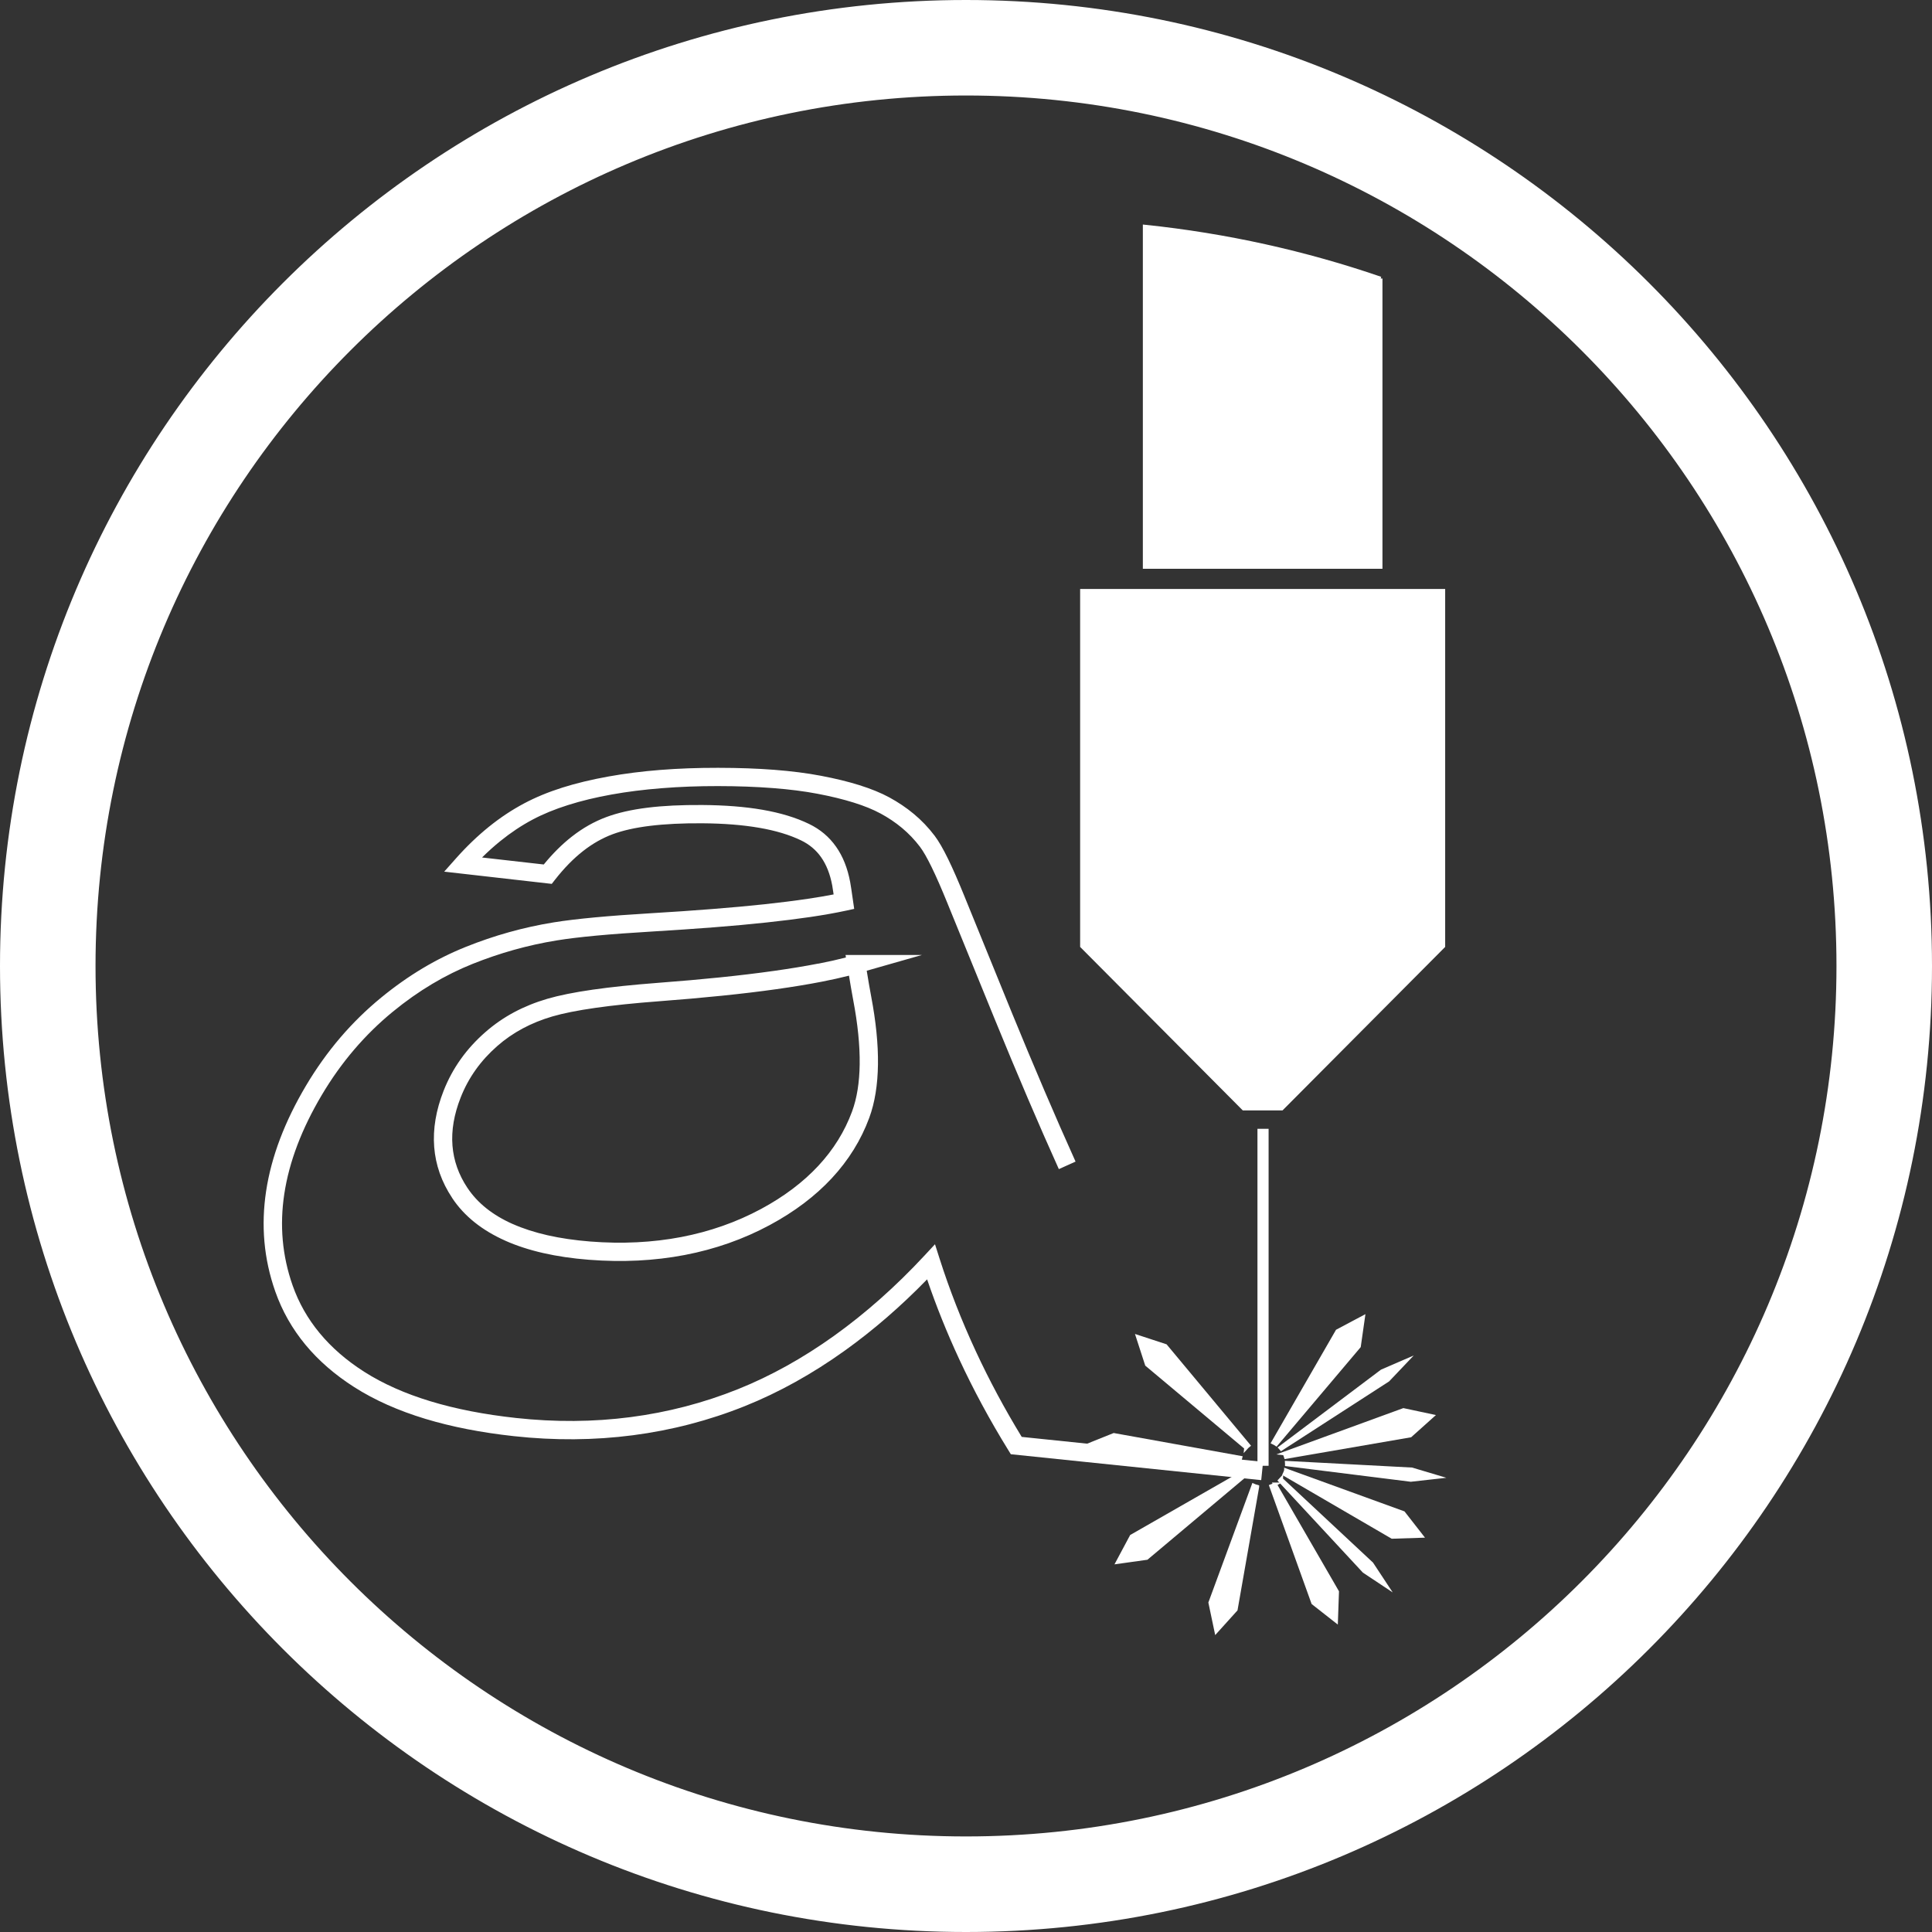
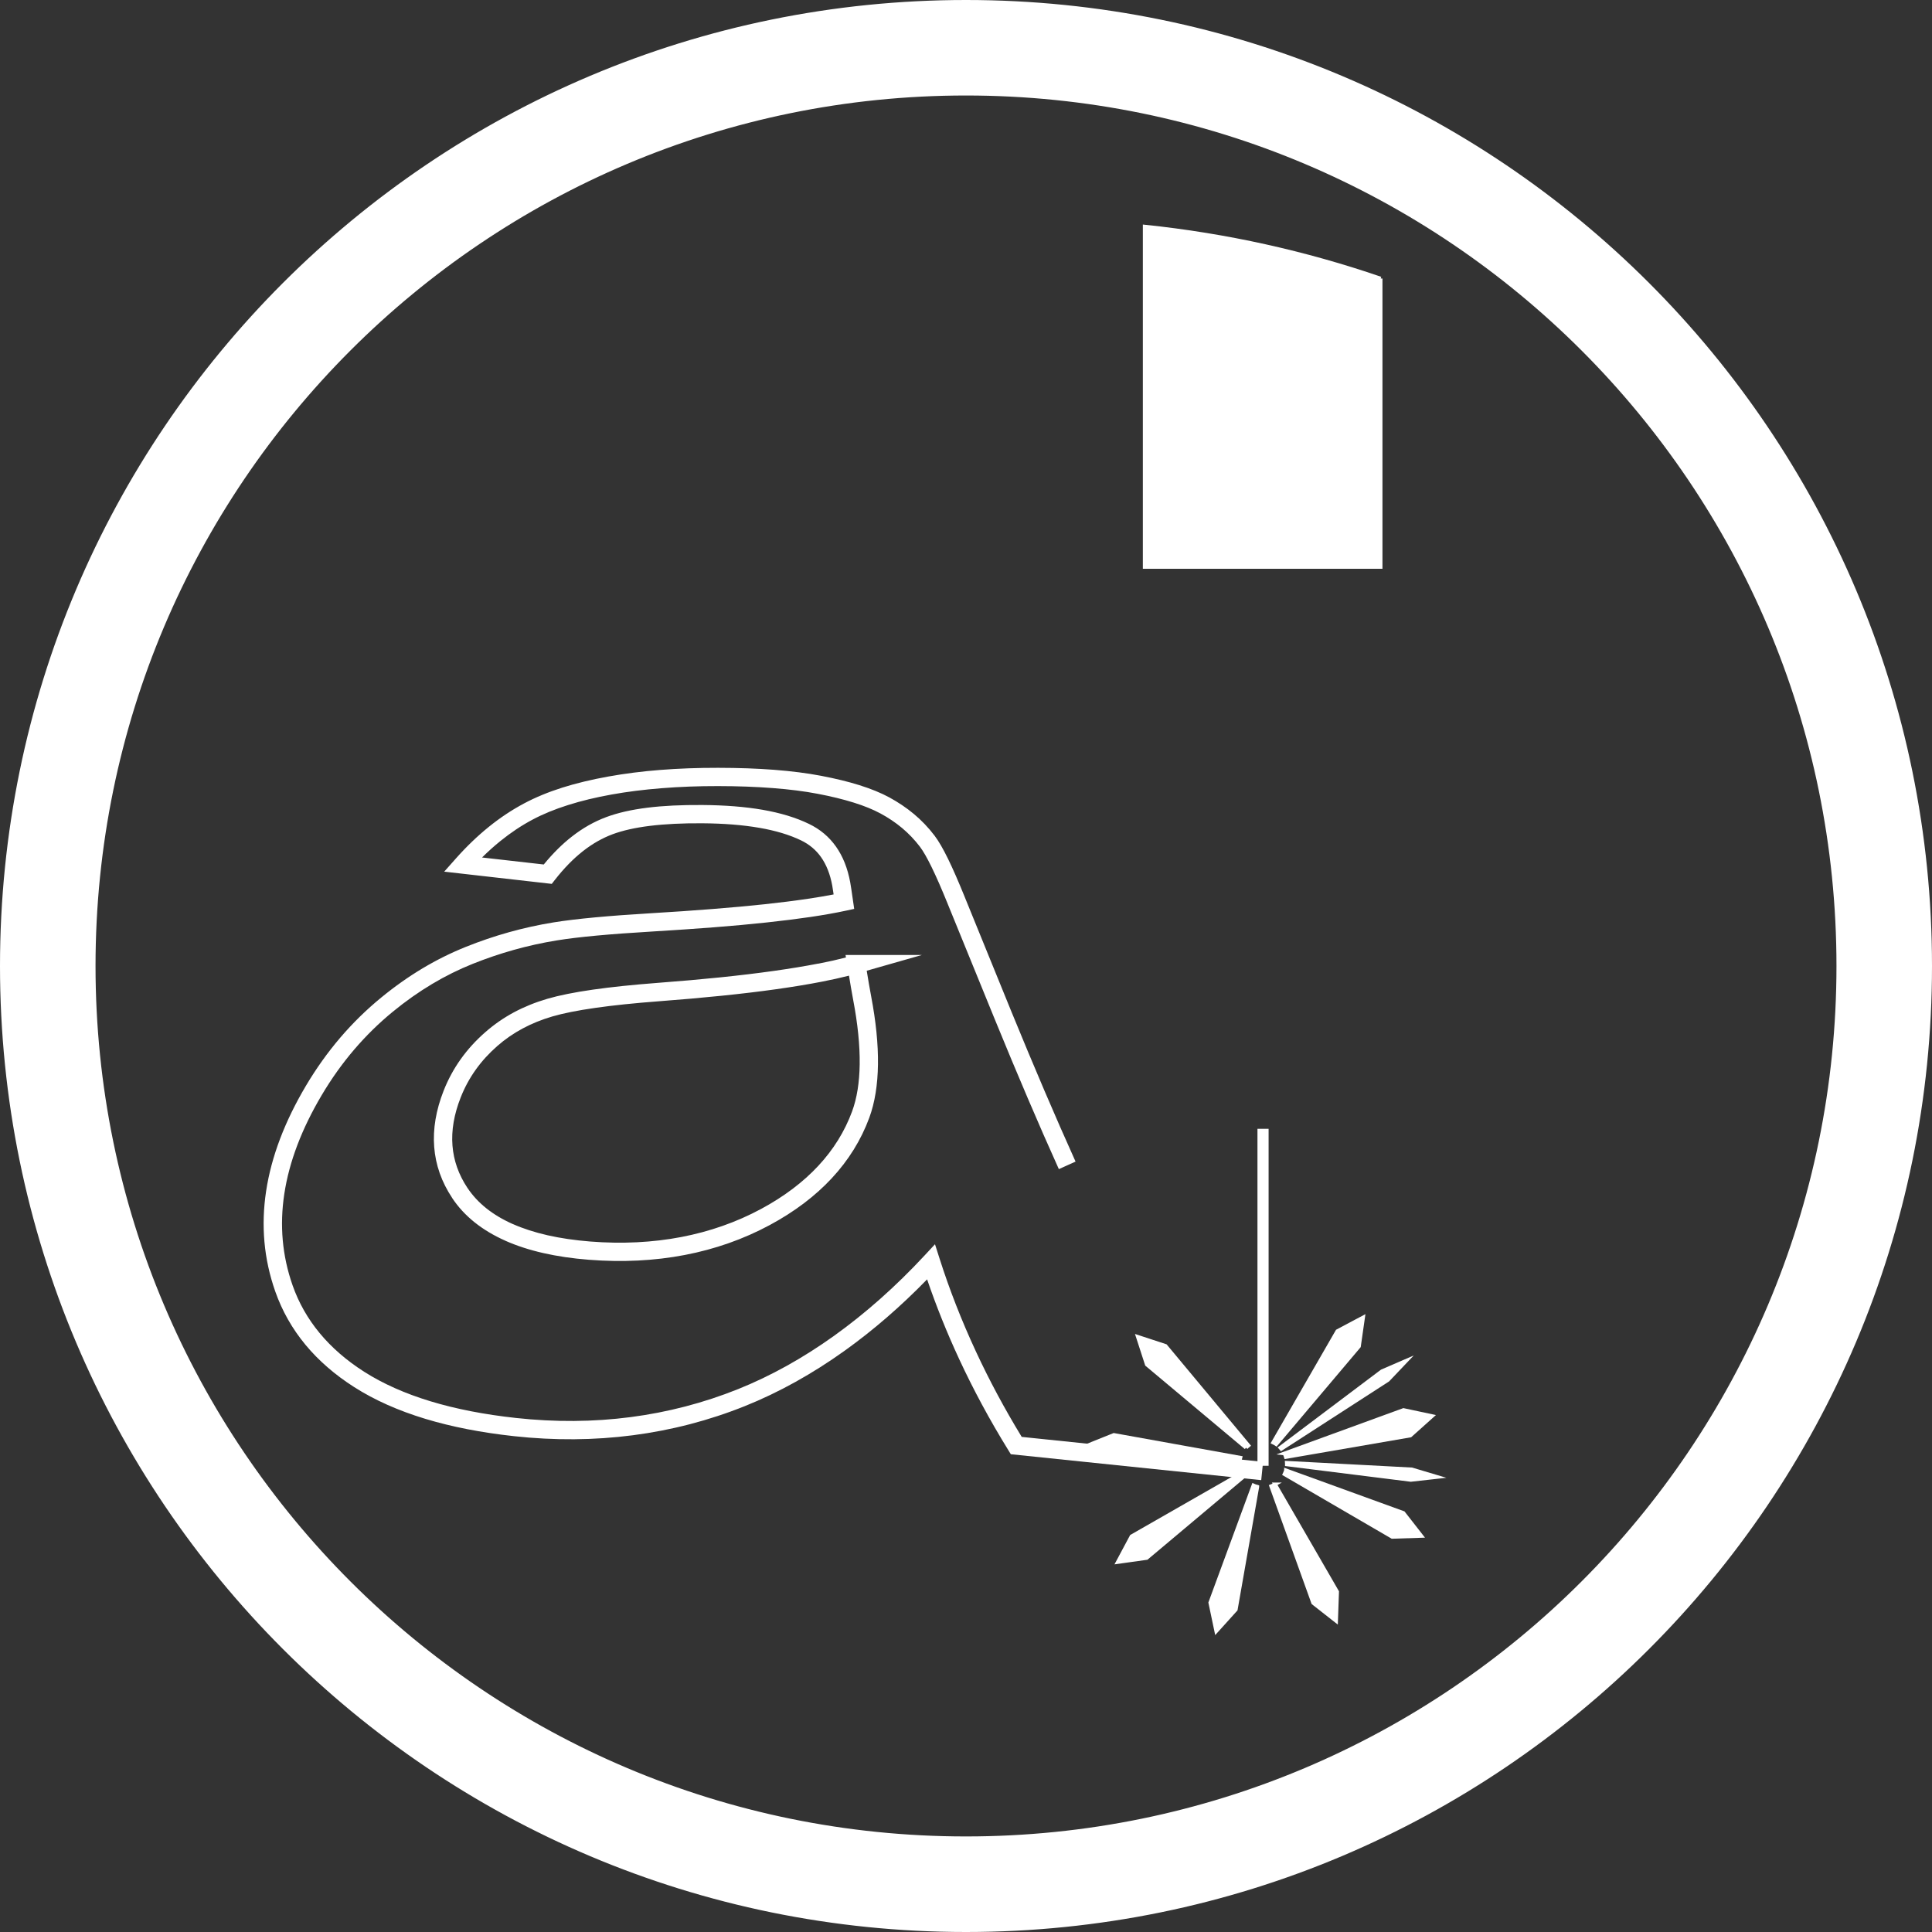
<svg xmlns="http://www.w3.org/2000/svg" xml:space="preserve" width="105.201mm" height="105.201mm" version="1.1" style="shape-rendering:geometricPrecision; text-rendering:geometricPrecision; image-rendering:optimizeQuality; fill-rule:evenodd; clip-rule:evenodd" viewBox="0 0 693.5 693.5">
  <rect x="0" y="0" width="693.5" height="693.5" fill="#333333" stroke="none" />
  <defs>
    <style type="text/css">
   
    .str0 {stroke:white;stroke-width:1.32;stroke-miterlimit:22.926}
    .fil1 {fill:white}
    .fil0 {fill:white;fill-rule:nonzero}
   
  </style>
  </defs>
  <g id="background">
    <g id="_2015391934832">
      <path class="fil0 str0" d="M346.75 0.66c95.57,0 182.09,38.74 244.72,101.37 62.63,62.63 101.37,149.15 101.37,244.72 0,95.57 -38.74,182.09 -101.37,244.72 -62.63,62.63 -149.15,101.37 -244.72,101.37 -95.57,0 -182.09,-38.74 -244.72,-101.37 -62.63,-62.63 -101.37,-149.15 -101.37,-244.72 0,-95.57 38.74,-182.09 101.37,-244.72 62.63,-62.63 149.15,-101.37 244.72,-101.37zm221.41 124.67c-56.67,-56.67 -134.95,-91.71 -221.41,-91.71 -86.47,0 -164.75,35.05 -221.41,91.71 -56.67,56.67 -91.71,134.95 -91.71,221.41 0,86.47 35.05,164.75 91.71,221.41 56.67,56.67 134.95,91.71 221.41,91.71 86.47,0 164.75,-35.05 221.41,-91.71 56.67,-56.67 91.71,-134.95 91.71,-221.41 0,-86.47 -35.05,-164.75 -91.71,-221.41z" />
      <g>
        <path class="fil1 str0" d="M495.58 99.98l0 103.53 -84.69 0 0 -122.18c29.33,3.05 57.69,9.39 84.69,18.66z" />
-         <polygon class="fil1 str0" points="518.09,339.63 518.09,212.07 388.38,212.07 388.38,339.63 446.37,397.92 460.1,397.92 " />
        <polygon class="fil1 str0" points="452.03,405.85 454.71,405.85 454.71,525.49 452.03,525.49 " />
        <g>
          <path class="fil1 str0" d="M461.61 527.78l42.14 15.3 6.44 8.25 -10.46 0.34 -38.65 -22.5c0.21,-0.44 0.39,-0.91 0.53,-1.39l-0 -0z" />
-           <path class="fil1 str0" d="M459.87 531.02l32.47 30.3 5.24 7.94 -7.93 -5.27 -30.2 -32.54c0.14,-0.14 0.28,-0.29 0.42,-0.45l0 -0z" />
          <path class="fil1 str0" d="M457.69 532.83l22.28 38.54 -0.37 10.46 -8.23 -6.46 -15.07 -41.89c0.48,-0.17 0.95,-0.39 1.39,-0.65l0 -0z" />
          <path class="fil1 str0" d="M451.32 533.7l-7.73 44.05 -7.01 7.77 -2.15 -10.24 15.49 -42.08c0.45,0.2 0.92,0.37 1.4,0.49l0 0z" />
          <path class="fil1 str0" d="M446.31 530.09l-34.71 29.16 -10.36 1.45 4.93 -9.22 39.48 -22.6c0.19,0.42 0.4,0.83 0.65,1.22l0 -0z" />
          <path class="fil1 str0" d="M445.01 524.49l-46.02 0.03 -8.87 -5.55 9.71 -3.9 45.41 8.18c-0.11,0.4 -0.19,0.81 -0.24,1.23l0 0z" />
-           <path class="fil1 str0" d="M447.27 519.65l-35.61 -29.84 -3.23 -9.95 9.94 3.26 29.76 35.74c-0.31,0.25 -0.6,0.51 -0.86,0.8l-0 0z" />
+           <path class="fil1 str0" d="M447.27 519.65l-35.61 -29.84 -3.23 -9.95 9.94 3.26 29.76 35.74c-0.31,0.25 -0.6,0.51 -0.86,0.8l-0 0" />
          <path class="fil1 str0" d="M457.01 517.79l23.04 -39.97 9.24 -4.91 -1.48 10.36 -29.7 35.14c-0.35,-0.23 -0.71,-0.44 -1.1,-0.62l0 0z" />
          <path class="fil1 str0" d="M459.6 519.65l36.44 -27.43 8.73 -3.78 -6.56 6.9 -38.26 24.71c-0.11,-0.14 -0.23,-0.27 -0.35,-0.39l0 -0.01z" />
          <path class="fil1 str0" d="M461.05 521.72l42.74 -15.59 10.24 2.18 -7.79 6.98 -44.67 7.71c-0.14,-0.45 -0.31,-0.87 -0.51,-1.28l0 0z" />
          <path class="fil1 str0" d="M461.91 525.07l44.85 2.37 9.12 2.72 -9.46 1.06 -44.5 -5.57 0 -0.17c0,-0.14 -0,-0.28 -0.01,-0.41l-0 -0z" />
        </g>
        <path class="fil0" d="M452.7 531.3c-16.58,-1.71 -32.93,-3.4 -49.03,-5.07l-40.83 -4.23 -0.85 -1.38c-6.72,-10.87 -12.62,-21.84 -17.7,-32.79 -4.42,-9.52 -8.25,-19.07 -11.5,-28.6 -9.43,9.7 -19.34,18.28 -29.6,25.62 -11.56,8.27 -23.57,14.97 -35.82,19.88 -12.89,5.17 -26.33,8.66 -40.17,10.46 -13.89,1.81 -28.16,1.92 -42.68,0.33 -11.67,-1.27 -22.32,-3.33 -31.88,-6.23 -9.63,-2.92 -18.15,-6.7 -25.49,-11.38 -6.98,-4.45 -12.81,-9.54 -17.5,-15.2 -4.77,-5.77 -8.38,-12.14 -10.82,-19.08 -4.17,-11.81 -5.14,-23.84 -3.32,-35.97 1.89,-12.58 6.8,-25.25 14.28,-37.87 3.73,-6.29 7.85,-12.05 12.36,-17.33 4.5,-5.26 9.38,-10.03 14.65,-14.35 4.92,-4.04 9.9,-7.54 14.95,-10.56 5.08,-3.03 10.23,-5.57 15.47,-7.67 5.09,-2.04 10.24,-3.8 15.48,-5.26 5.23,-1.46 10.59,-2.65 16.11,-3.54 3.96,-0.64 8.87,-1.23 14.74,-1.78 5.92,-0.55 12.66,-1.05 20.24,-1.5 7.61,-0.45 14.9,-0.95 21.85,-1.5 6.89,-0.54 13.18,-1.11 18.82,-1.72 5.65,-0.61 10.84,-1.26 15.55,-1.96 3.35,-0.5 6.43,-1.02 9.22,-1.56l-0.16 -1.08c-0.17,-1.14 -0.28,-1.86 -0.33,-2.11 -0.76,-4.11 -2.11,-7.49 -4.01,-10.19 -1.84,-2.61 -4.24,-4.6 -7.18,-6.02 -4.14,-2 -9.12,-3.5 -14.96,-4.51 -6,-1.04 -12.84,-1.58 -20.52,-1.63 -7.09,-0.05 -13.35,0.26 -18.81,0.93 -5.31,0.66 -9.75,1.66 -13.35,3 -3.66,1.37 -7.18,3.35 -10.59,6.02 -3.47,2.71 -6.83,6.14 -10.12,10.34l-1.14 1.46c-12.87,-1.47 -25.74,-2.92 -38.61,-4.39l4.21 -4.74c3.83,-4.31 7.77,-8.08 11.83,-11.36 4.05,-3.27 8.23,-6.04 12.58,-8.36 4.16,-2.22 8.76,-4.11 13.8,-5.71 4.97,-1.57 10.48,-2.89 16.53,-3.98 5.9,-1.06 12.09,-1.85 18.6,-2.36 6.46,-0.51 13.39,-0.77 20.79,-0.76 7.41,0.01 14.14,0.25 20.17,0.72 6.16,0.48 11.74,1.19 16.73,2.14 5.14,0.98 9.73,2.09 13.77,3.36 4.15,1.3 7.74,2.76 10.75,4.39 3.15,1.72 6.1,3.68 8.82,5.95 2.74,2.28 5.23,4.88 7.46,7.82 1.46,1.93 3.06,4.7 4.85,8.37 1.73,3.54 3.67,8 5.89,13.45l0.21 0.53c6,14.75 12.9,31.71 16.75,41.13 3.84,9.38 7.78,18.82 11.78,28.17 3.76,8.79 7.48,17.28 11.11,25.32l-6 2.7c-3.59,-7.95 -7.33,-16.48 -11.16,-25.45 -3.76,-8.79 -7.72,-18.27 -11.81,-28.27 -8.88,-21.7 -13.04,-31.95 -16.78,-41.13l-0.21 -0.53c-2.15,-5.27 -4.03,-9.6 -5.71,-13.03 -1.61,-3.3 -2.99,-5.71 -4.18,-7.29 -1.92,-2.53 -4.07,-4.77 -6.42,-6.74 -2.37,-1.98 -4.96,-3.71 -7.73,-5.21l-0.01 0c-2.66,-1.44 -5.86,-2.74 -9.57,-3.9 -3.83,-1.2 -8.17,-2.26 -13.02,-3.18 -4.71,-0.9 -10.04,-1.58 -16.01,-2.04 -6.04,-0.47 -12.6,-0.71 -19.68,-0.72 -7.06,-0.01 -13.81,0.24 -20.27,0.76 -6.42,0.51 -12.4,1.26 -17.95,2.26 -5.67,1.02 -10.9,2.27 -15.71,3.8 -4.74,1.5 -8.96,3.23 -12.7,5.22 -3.95,2.1 -7.79,4.65 -11.55,7.69 -2.22,1.79 -4.4,3.75 -6.57,5.9l22.15 2.51c3.26,-3.98 6.62,-7.31 10.09,-10.02 3.95,-3.09 8.05,-5.39 12.34,-6.99 4.13,-1.54 9.07,-2.67 14.84,-3.38 5.62,-0.7 12.16,-1.01 19.63,-0.96 8.12,0.06 15.31,0.62 21.6,1.71 6.45,1.12 12.01,2.8 16.71,5.08 3.96,1.91 7.2,4.61 9.7,8.16 2.44,3.46 4.15,7.7 5.09,12.79 0.11,0.6 0.23,1.36 0.38,2.34l1.05 7.21 -3 0.65c-3.66,0.79 -7.89,1.54 -12.66,2.25 -4.67,0.69 -9.94,1.35 -15.81,1.98 -5.92,0.64 -12.26,1.22 -19,1.74 -6.67,0.52 -14.02,1.02 -21.98,1.5 -7.73,0.46 -14.41,0.95 -20.03,1.47 -5.68,0.53 -10.44,1.1 -14.3,1.73 -5.21,0.84 -10.32,1.98 -15.37,3.39 -5.03,1.41 -9.96,3.09 -14.81,5.03 -4.94,1.98 -9.78,4.37 -14.54,7.21 -4.79,2.86 -9.5,6.17 -14.15,9.99 -4.95,4.06 -9.56,8.57 -13.82,13.55 -4.25,4.97 -8.15,10.42 -11.69,16.4 -7.05,11.9 -11.66,23.77 -13.42,35.5 -1.67,11.09 -0.78,22.06 3.01,32.81 2.18,6.2 5.41,11.9 9.69,17.07 4.28,5.17 9.59,9.8 15.95,13.86 6.82,4.35 14.8,7.88 23.87,10.63 9.13,2.77 19.38,4.75 30.67,5.98 14.03,1.53 27.79,1.43 41.13,-0.31 13.28,-1.73 26.19,-5.08 38.58,-10.05 11.76,-4.72 23.31,-11.16 34.46,-19.14 11.27,-8.07 22.14,-17.71 32.4,-28.75l3.82 -4.11 1.71 5.36c3.49,10.92 7.8,21.98 12.95,33.07 4.78,10.3 10.27,20.57 16.47,30.72l37.61 3.89c16.1,1.67 32.45,3.36 49.03,5.07l-0.67 6.54zm-147.96 -181.08c-2.98,0.76 -6.22,1.47 -9.73,2.16 -4.87,0.95 -10.34,1.85 -16.37,2.7 -5.96,0.84 -12.48,1.62 -19.52,2.34 -7.13,0.73 -14.63,1.39 -22.47,1.98 -8.91,0.67 -16.55,1.47 -22.93,2.38 -6.44,0.92 -11.57,1.95 -15.41,3.07 -3.83,1.12 -7.39,2.56 -10.7,4.33 -3.3,1.77 -6.34,3.87 -9.13,6.32 -2.95,2.59 -5.53,5.41 -7.72,8.48 -2.18,3.06 -3.99,6.38 -5.41,10 -2.35,5.98 -3.37,11.75 -2.93,17.27 0.42,5.29 2.18,10.37 5.4,15.2l0.01 0c3.59,5.39 9.01,9.73 16.24,12.93l0 -0.01c7.4,3.28 16.68,5.4 27.82,6.28 11.45,0.9 22.37,0.35 32.64,-1.61 10.22,-1.96 19.82,-5.32 28.66,-10.08 8.25,-4.44 15.09,-9.62 20.53,-15.46 5.45,-5.85 9.49,-12.38 12.12,-19.49 1.78,-4.81 2.66,-10.52 2.75,-16.96 0.09,-6.9 -0.72,-14.65 -2.32,-23.05 -0.56,-2.96 -1.05,-5.9 -1.52,-8.78zm-10.99 -4.31c3.6,-0.7 6.9,-1.44 9.91,-2.22l-0.15 -0.9 27.43 0 -19.82 5.66 0.05 0.33c0.48,2.92 0.97,5.9 1.56,8.99 1.67,8.78 2.52,16.97 2.42,24.34 -0.1,7.22 -1.1,13.66 -3.13,19.15 -2.93,7.94 -7.43,15.21 -13.48,21.71 -5.93,6.37 -13.34,11.99 -22.23,16.77 -9.44,5.08 -19.66,8.67 -30.54,10.75 -10.86,2.08 -22.36,2.65 -34.38,1.71l-0.01 0c-11.88,-0.93 -21.88,-3.23 -29.96,-6.82l0 -0.01c-8.43,-3.74 -14.8,-8.87 -19.07,-15.28l0.01 -0.01c-3.88,-5.81 -6,-11.95 -6.5,-18.34 -0.51,-6.52 0.66,-13.27 3.37,-20.18 1.62,-4.12 3.68,-7.91 6.18,-11.41 2.49,-3.49 5.41,-6.68 8.75,-9.61 3.19,-2.8 6.63,-5.18 10.34,-7.17 3.7,-1.98 7.69,-3.59 11.99,-4.85 4.18,-1.22 9.61,-2.32 16.31,-3.28 6.56,-0.94 14.35,-1.75 23.37,-2.44 8.04,-0.61 15.48,-1.26 22.29,-1.96 6.9,-0.71 13.34,-1.48 19.28,-2.32 5.81,-0.82 11.15,-1.69 16.01,-2.64z" />
      </g>
    </g>
  </g>
</svg>